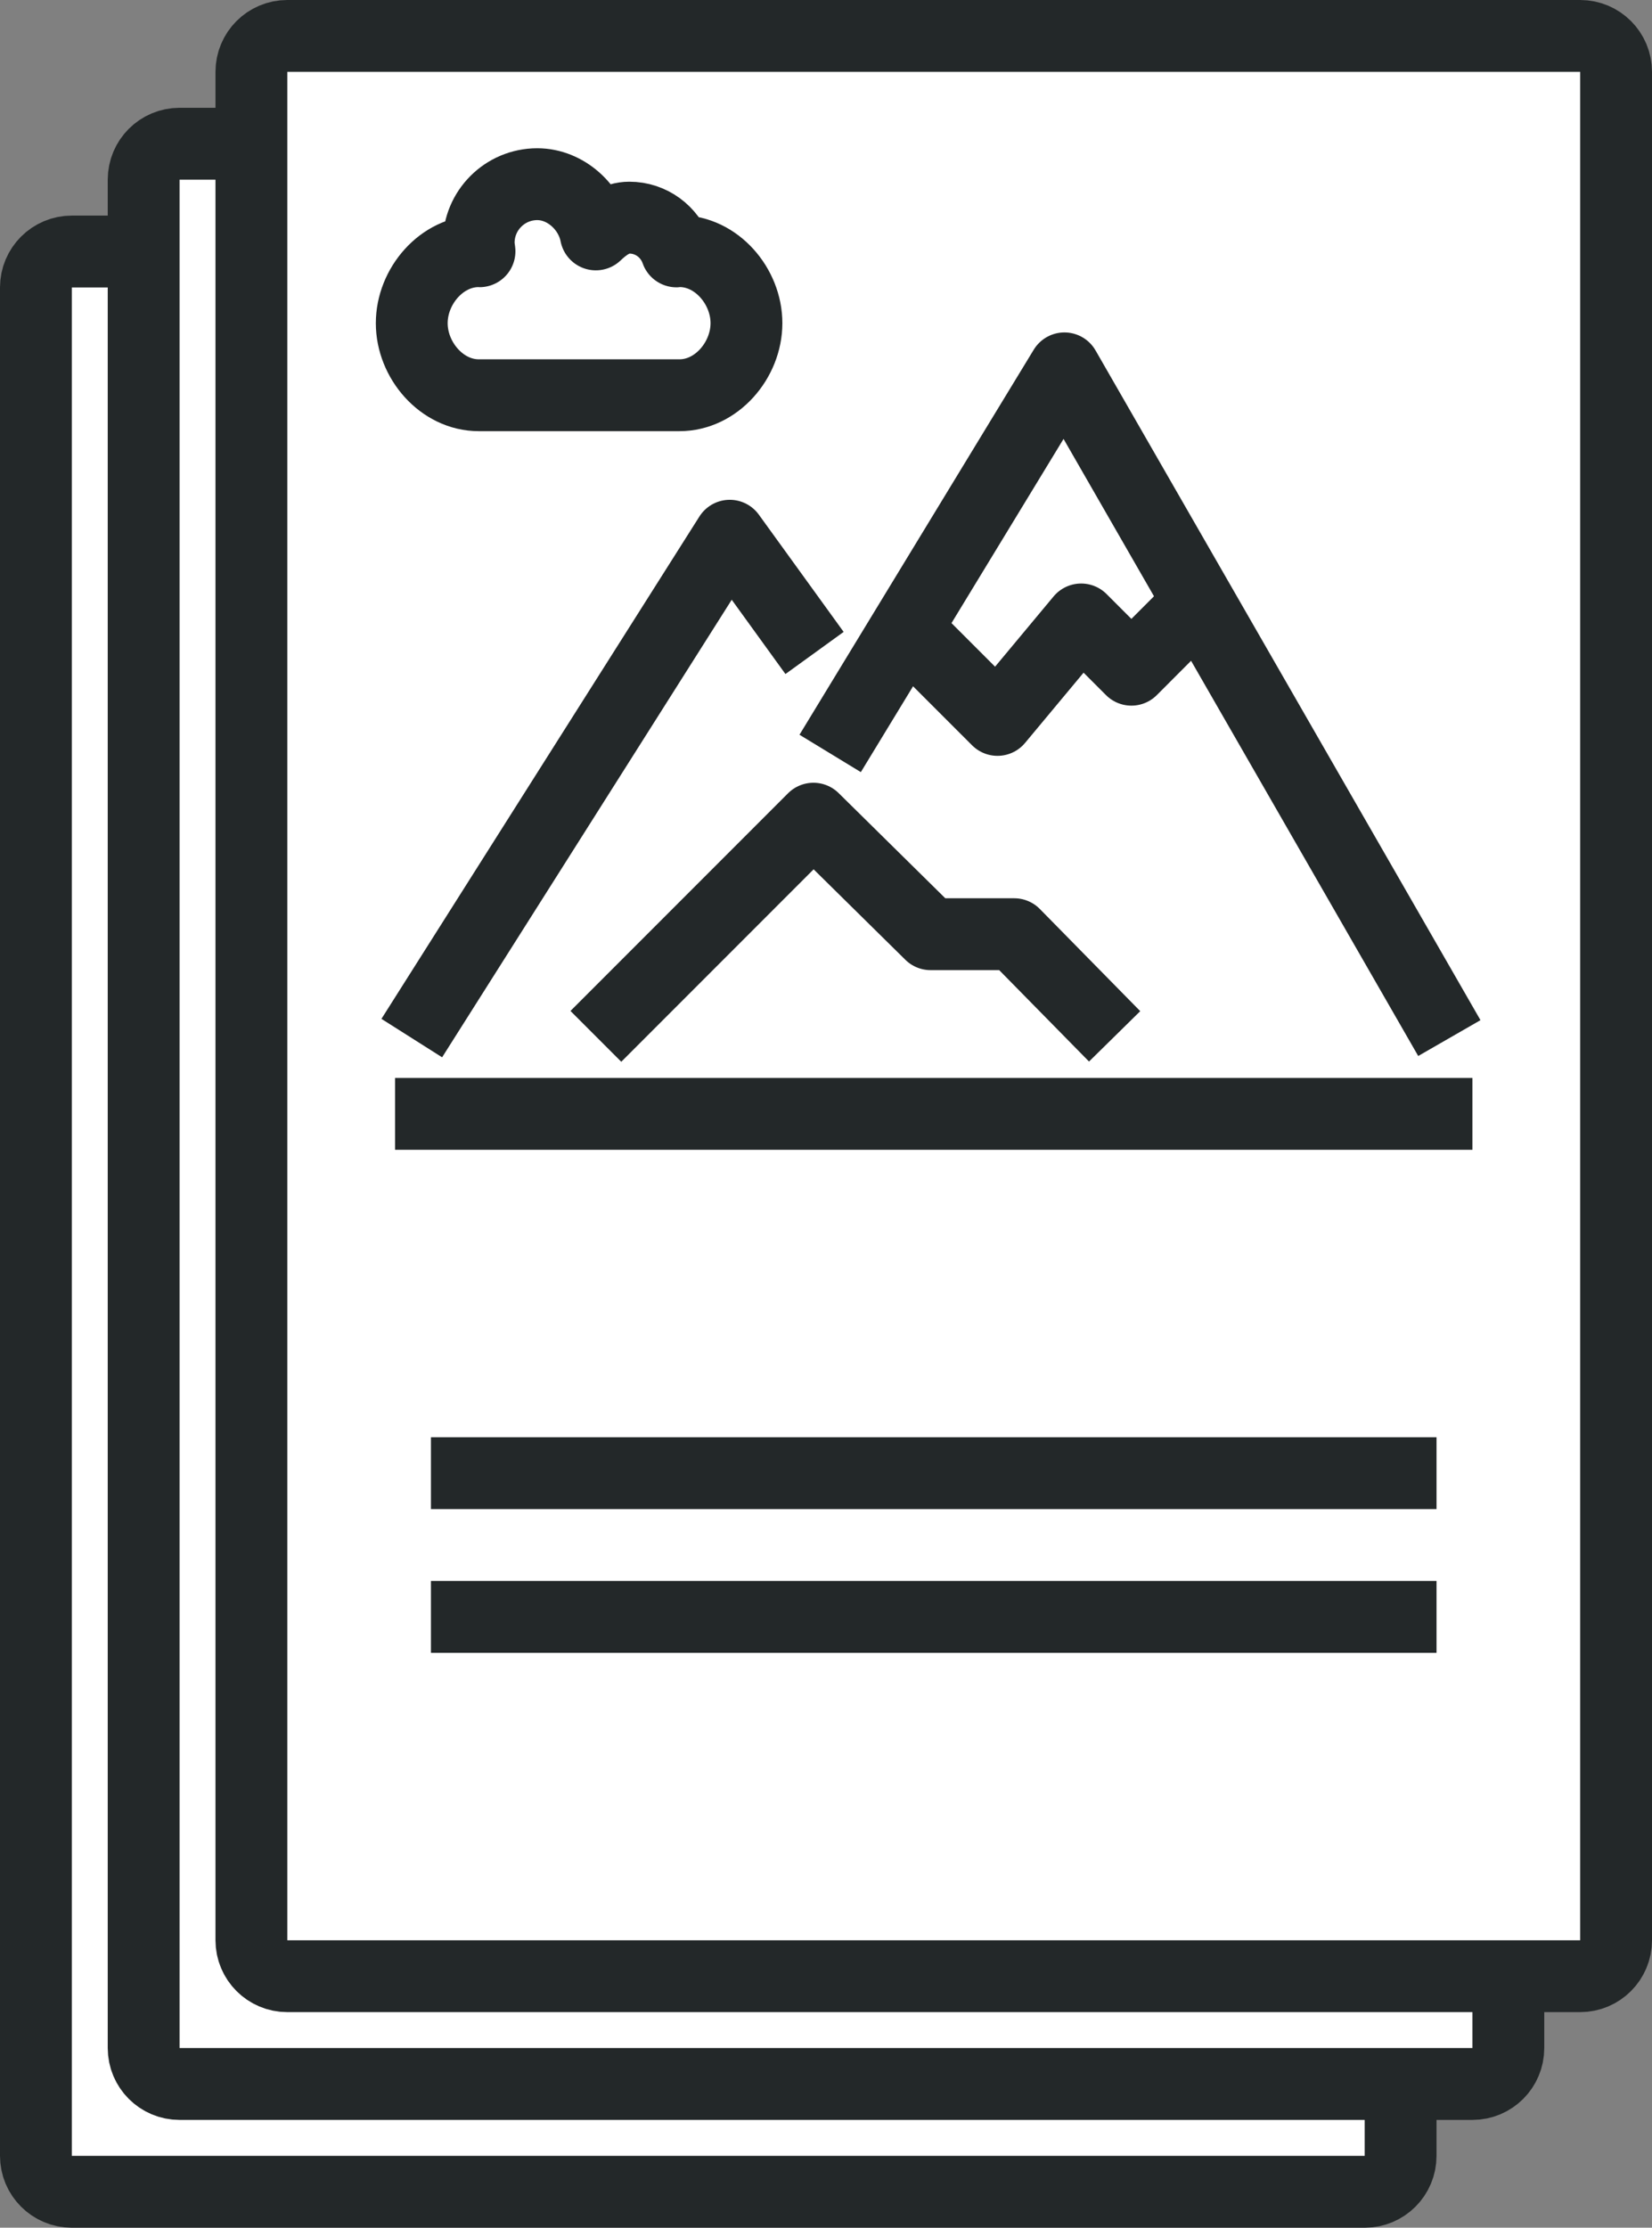
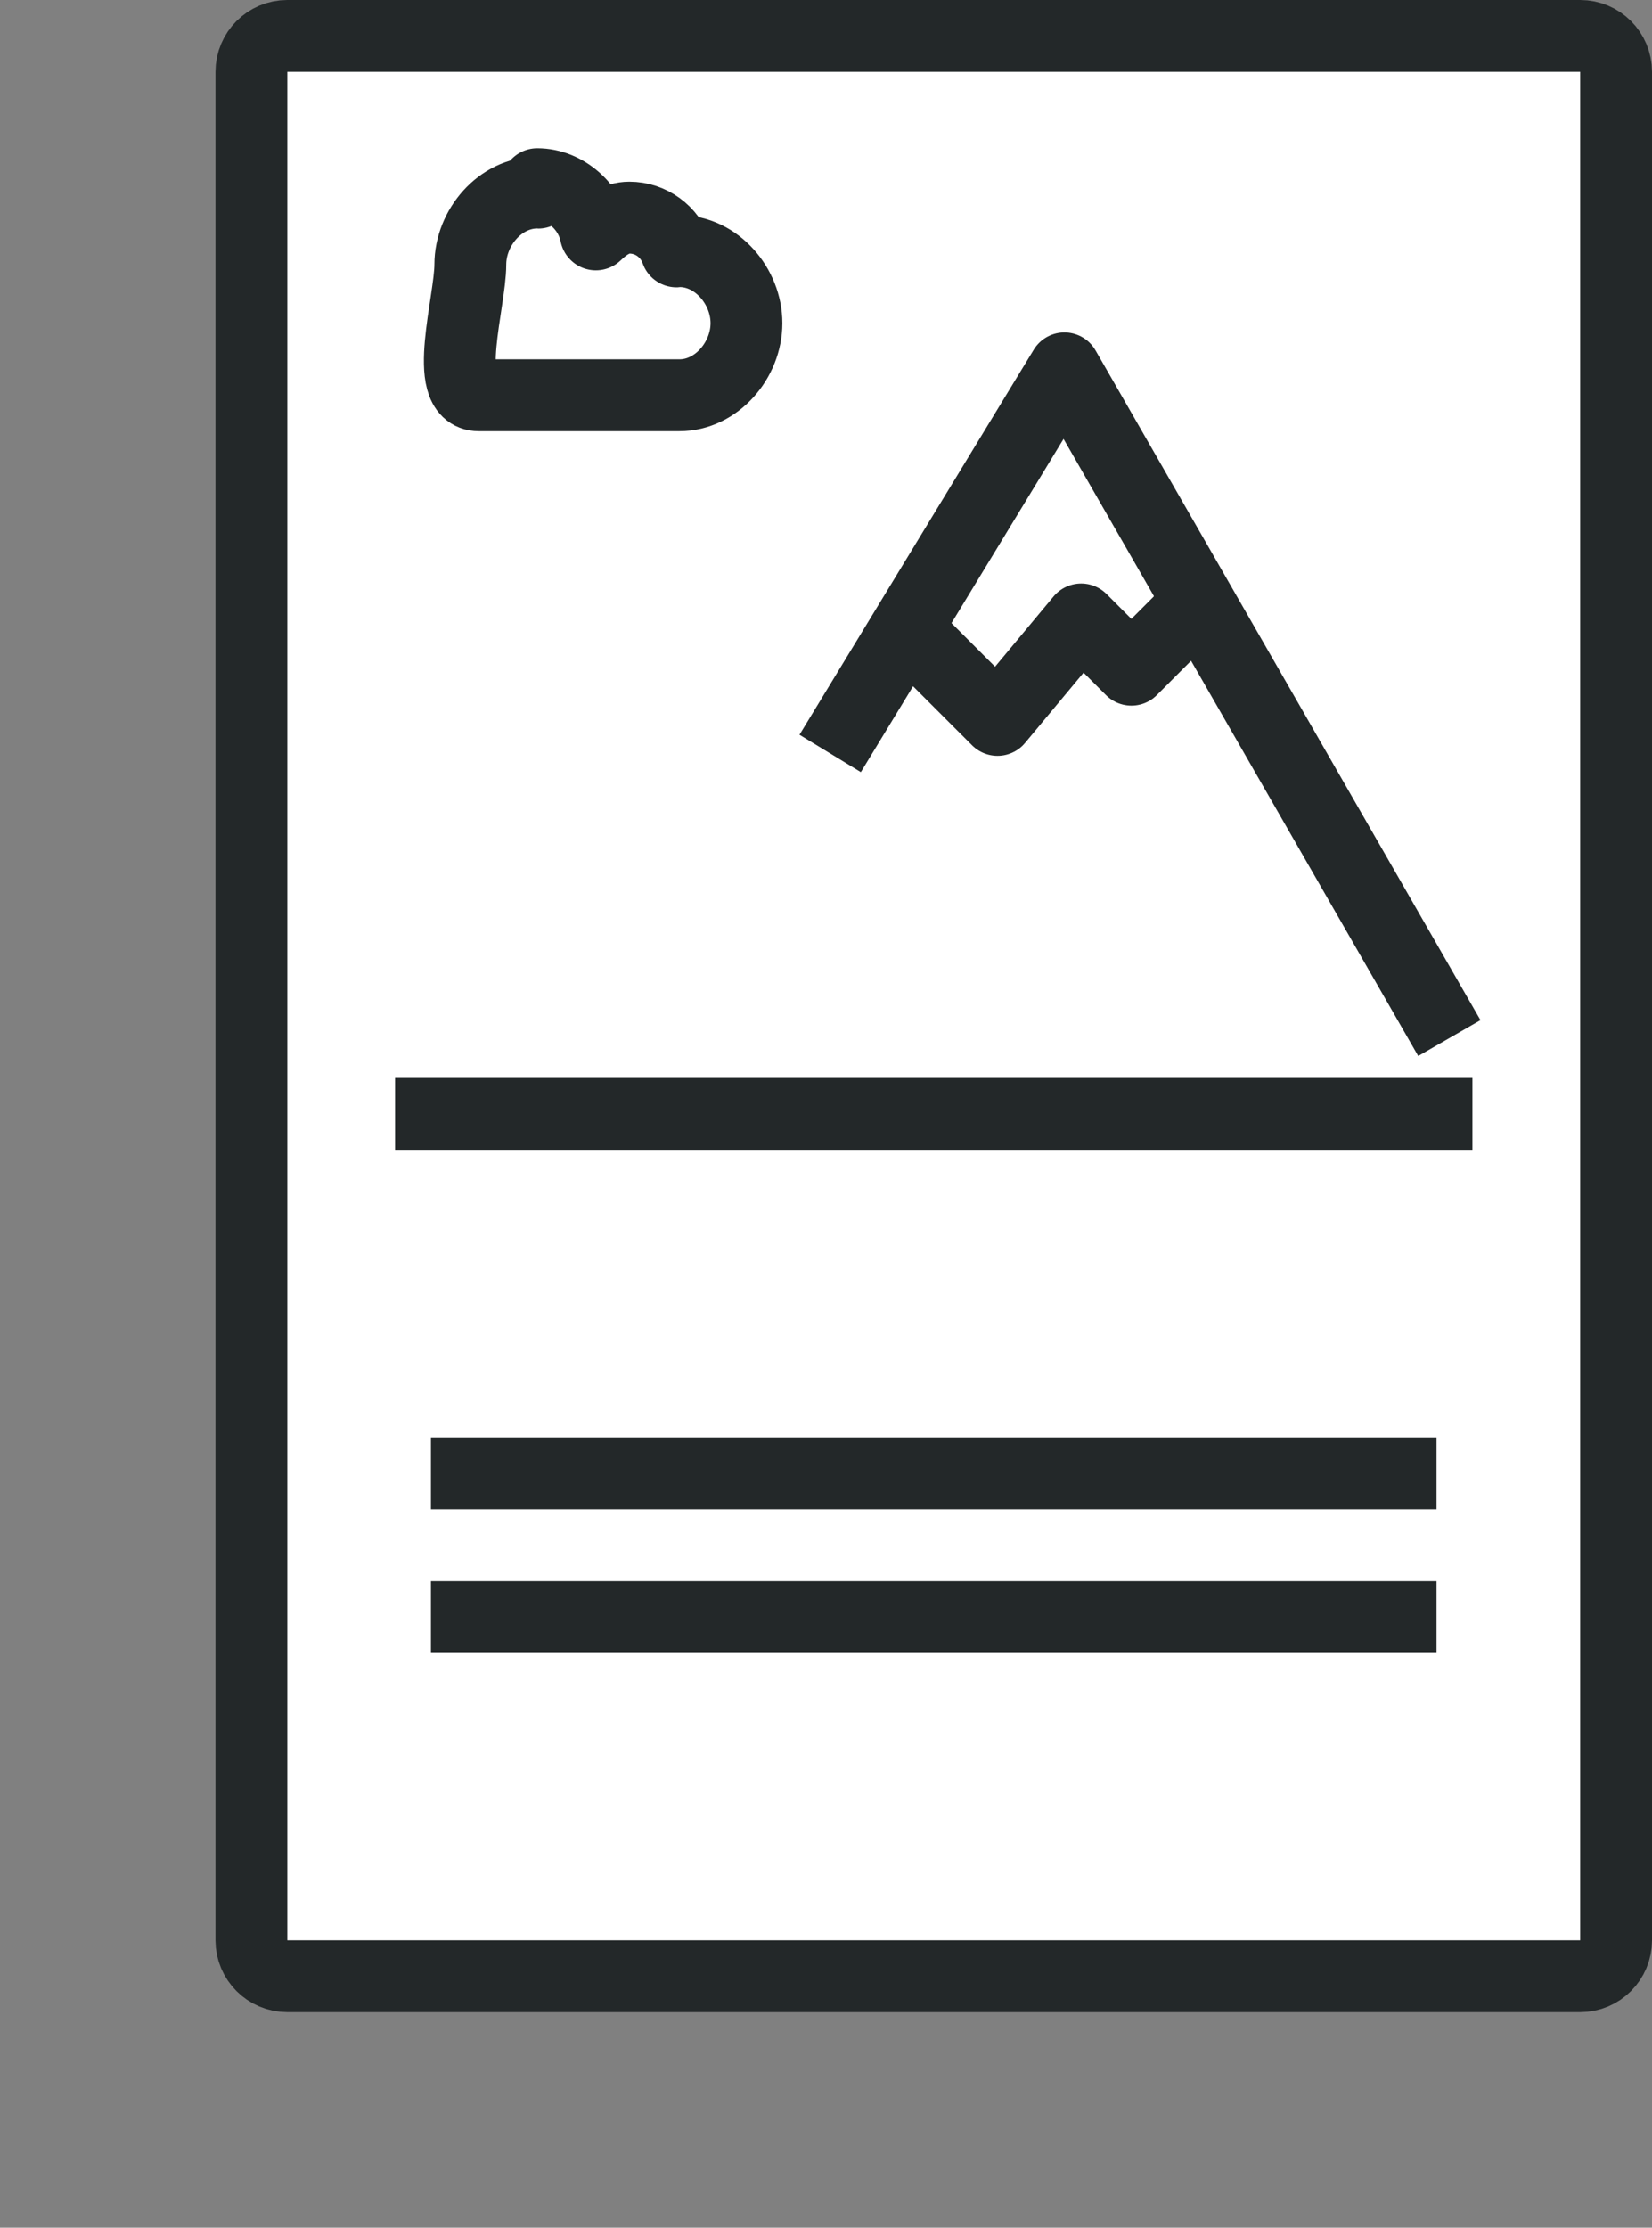
<svg xmlns="http://www.w3.org/2000/svg" version="1.1" id="Ebene_1" x="0px" y="0px" width="46px" height="62px" viewBox="0 0 46 62" enable-background="new 0 0 46 62" xml:space="preserve">
  <rect x="0" y="0" width="46" height="62" fill="#808080" stroke="none" />
-   <path fill="#FFFFFF" stroke="#232829" stroke-width="2" stroke-miterlimit="10" d="M39,60c0,0.553-0.447,1-1,1H2  c-0.552,0-1-0.447-1-1V8c0-0.553,0.448-1,1-1h36c0.553,0,1,0.447,1,1V60z" />
-   <path fill="#FFFFFF" stroke="#232829" stroke-width="2" stroke-miterlimit="10" d="M42,57c0,0.553-0.447,1-1,1H5  c-0.552,0-1-0.447-1-1V5c0-0.553,0.448-1,1-1h36c0.553,0,1,0.447,1,1V57z" />
  <path fill="#FFFFFF" stroke="#232829" stroke-width="2" stroke-miterlimit="10" d="M45,54c0,0.553-0.447,1-1,1H8  c-0.552,0-1-0.447-1-1V2c0-0.553,0.448-1,1-1h36c0.553,0,1,0.447,1,1V54z" />
  <line fill="none" stroke="#232829" stroke-width="2" stroke-miterlimit="10" x1="12" y1="41" x2="40" y2="41" />
  <line fill="none" stroke="#232829" stroke-width="2" stroke-miterlimit="10" x1="12" y1="45" x2="40" y2="45" />
  <g>
    <g>
-       <polyline fill="none" stroke="#232829" stroke-width="2" stroke-linejoin="round" stroke-miterlimit="10" points="11.466,28.891     20.32,14.91 22.681,18.173   " />
      <polyline fill="none" stroke="#232829" stroke-width="2" stroke-linejoin="round" stroke-miterlimit="10" points="33.367,16.774     31.504,18.639 30.105,17.24 27.775,20.036 25.445,17.707   " />
      <polyline fill="none" stroke="#232829" stroke-width="2" stroke-linejoin="round" stroke-miterlimit="10" points="23.116,20.969     29.639,10.252 40.357,28.891   " />
-       <polyline fill="none" stroke="#232829" stroke-width="2" stroke-linejoin="round" stroke-miterlimit="10" points="31.037,28.843     28.242,26 25.912,26 22.65,22.785 16.592,28.843   " />
-       <path fill="none" stroke="#232829" stroke-width="2" stroke-linejoin="round" stroke-miterlimit="10" d="M18.921,6.989    c-0.028,0-0.054,0.007-0.083,0.008c-0.19-0.546-0.705-0.94-1.315-0.94c-0.374,0-0.681,0.228-0.932,0.467    c-0.145-0.752-0.836-1.398-1.631-1.398c-0.9,0-1.631,0.73-1.631,1.631c0,0.081,0.012,0.158,0.023,0.236    c-0.008,0-0.016-0.003-0.023-0.003c-1.029,0-1.864,0.976-1.864,2.005S12.301,11,13.33,11h5.591c1.03,0,1.864-0.977,1.864-2.006    S19.951,6.989,18.921,6.989z" />
+       <path fill="none" stroke="#232829" stroke-width="2" stroke-linejoin="round" stroke-miterlimit="10" d="M18.921,6.989    c-0.028,0-0.054,0.007-0.083,0.008c-0.19-0.546-0.705-0.94-1.315-0.94c-0.374,0-0.681,0.228-0.932,0.467    c-0.145-0.752-0.836-1.398-1.631-1.398c0,0.081,0.012,0.158,0.023,0.236    c-0.008,0-0.016-0.003-0.023-0.003c-1.029,0-1.864,0.976-1.864,2.005S12.301,11,13.33,11h5.591c1.03,0,1.864-0.977,1.864-2.006    S19.951,6.989,18.921,6.989z" />
      <line fill="none" stroke="#232829" stroke-width="2" stroke-linejoin="round" stroke-miterlimit="10" x1="11" y1="31" x2="41" y2="31" />
    </g>
  </g>
</svg>